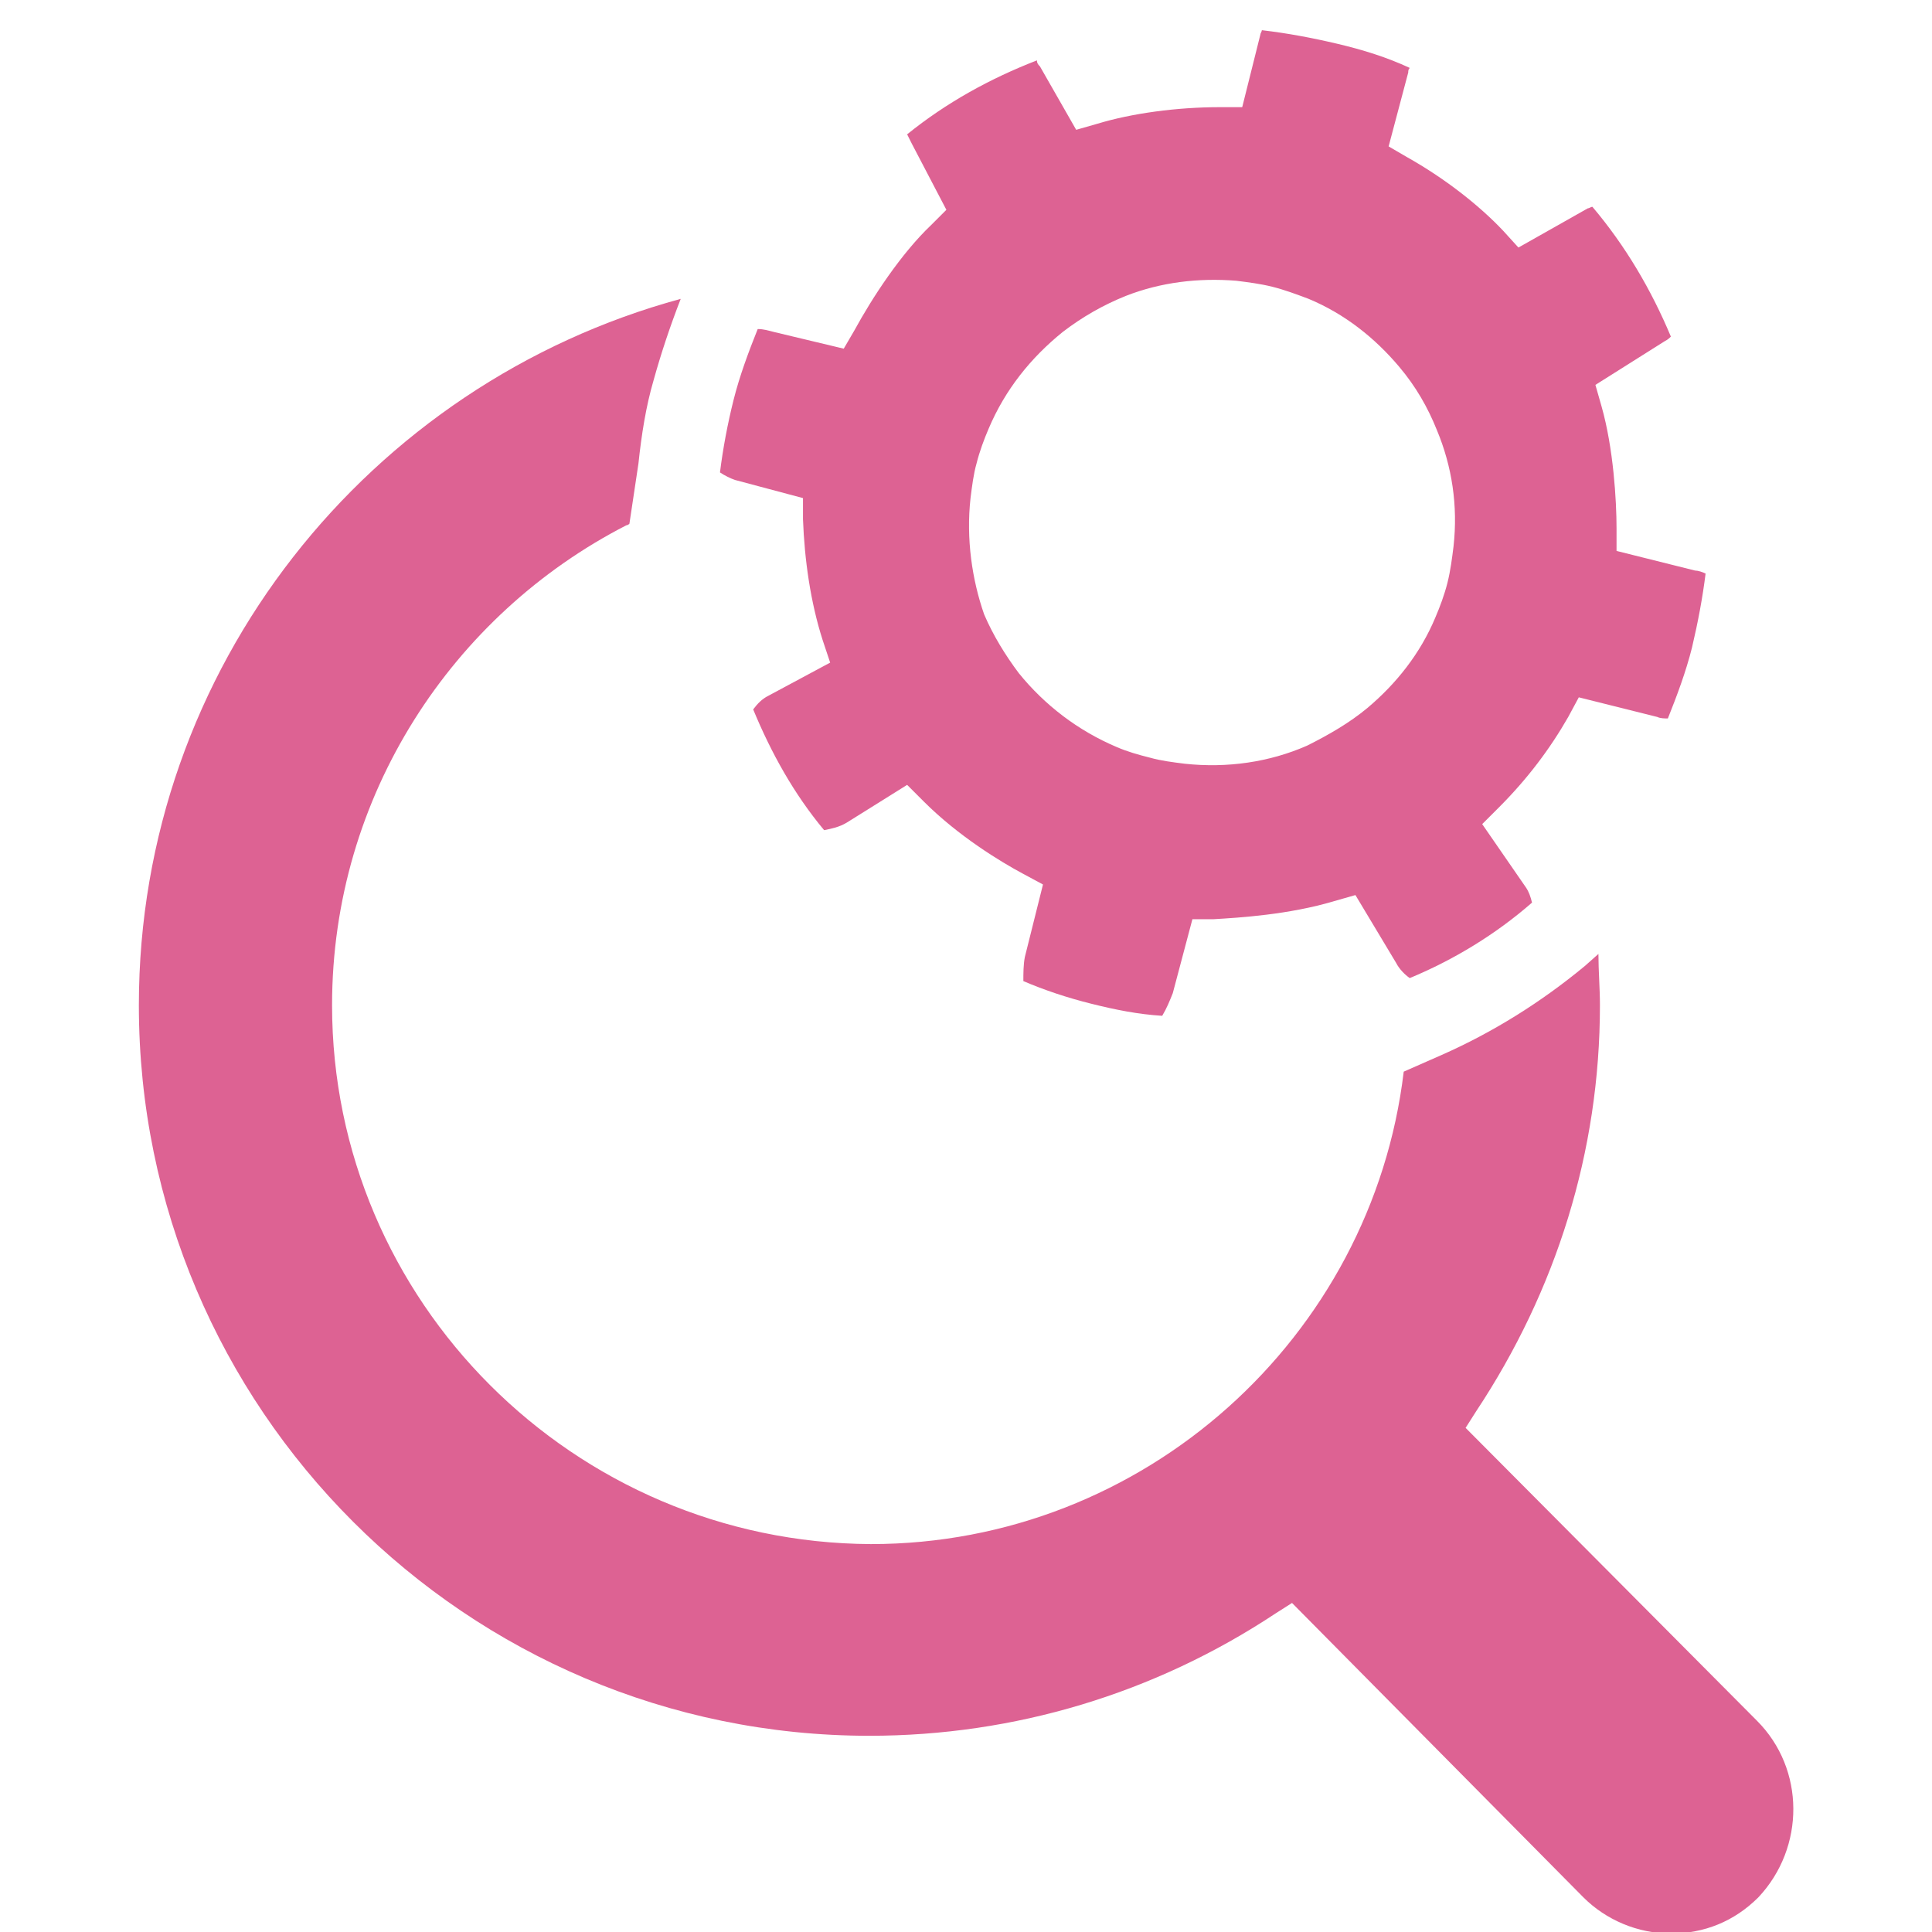
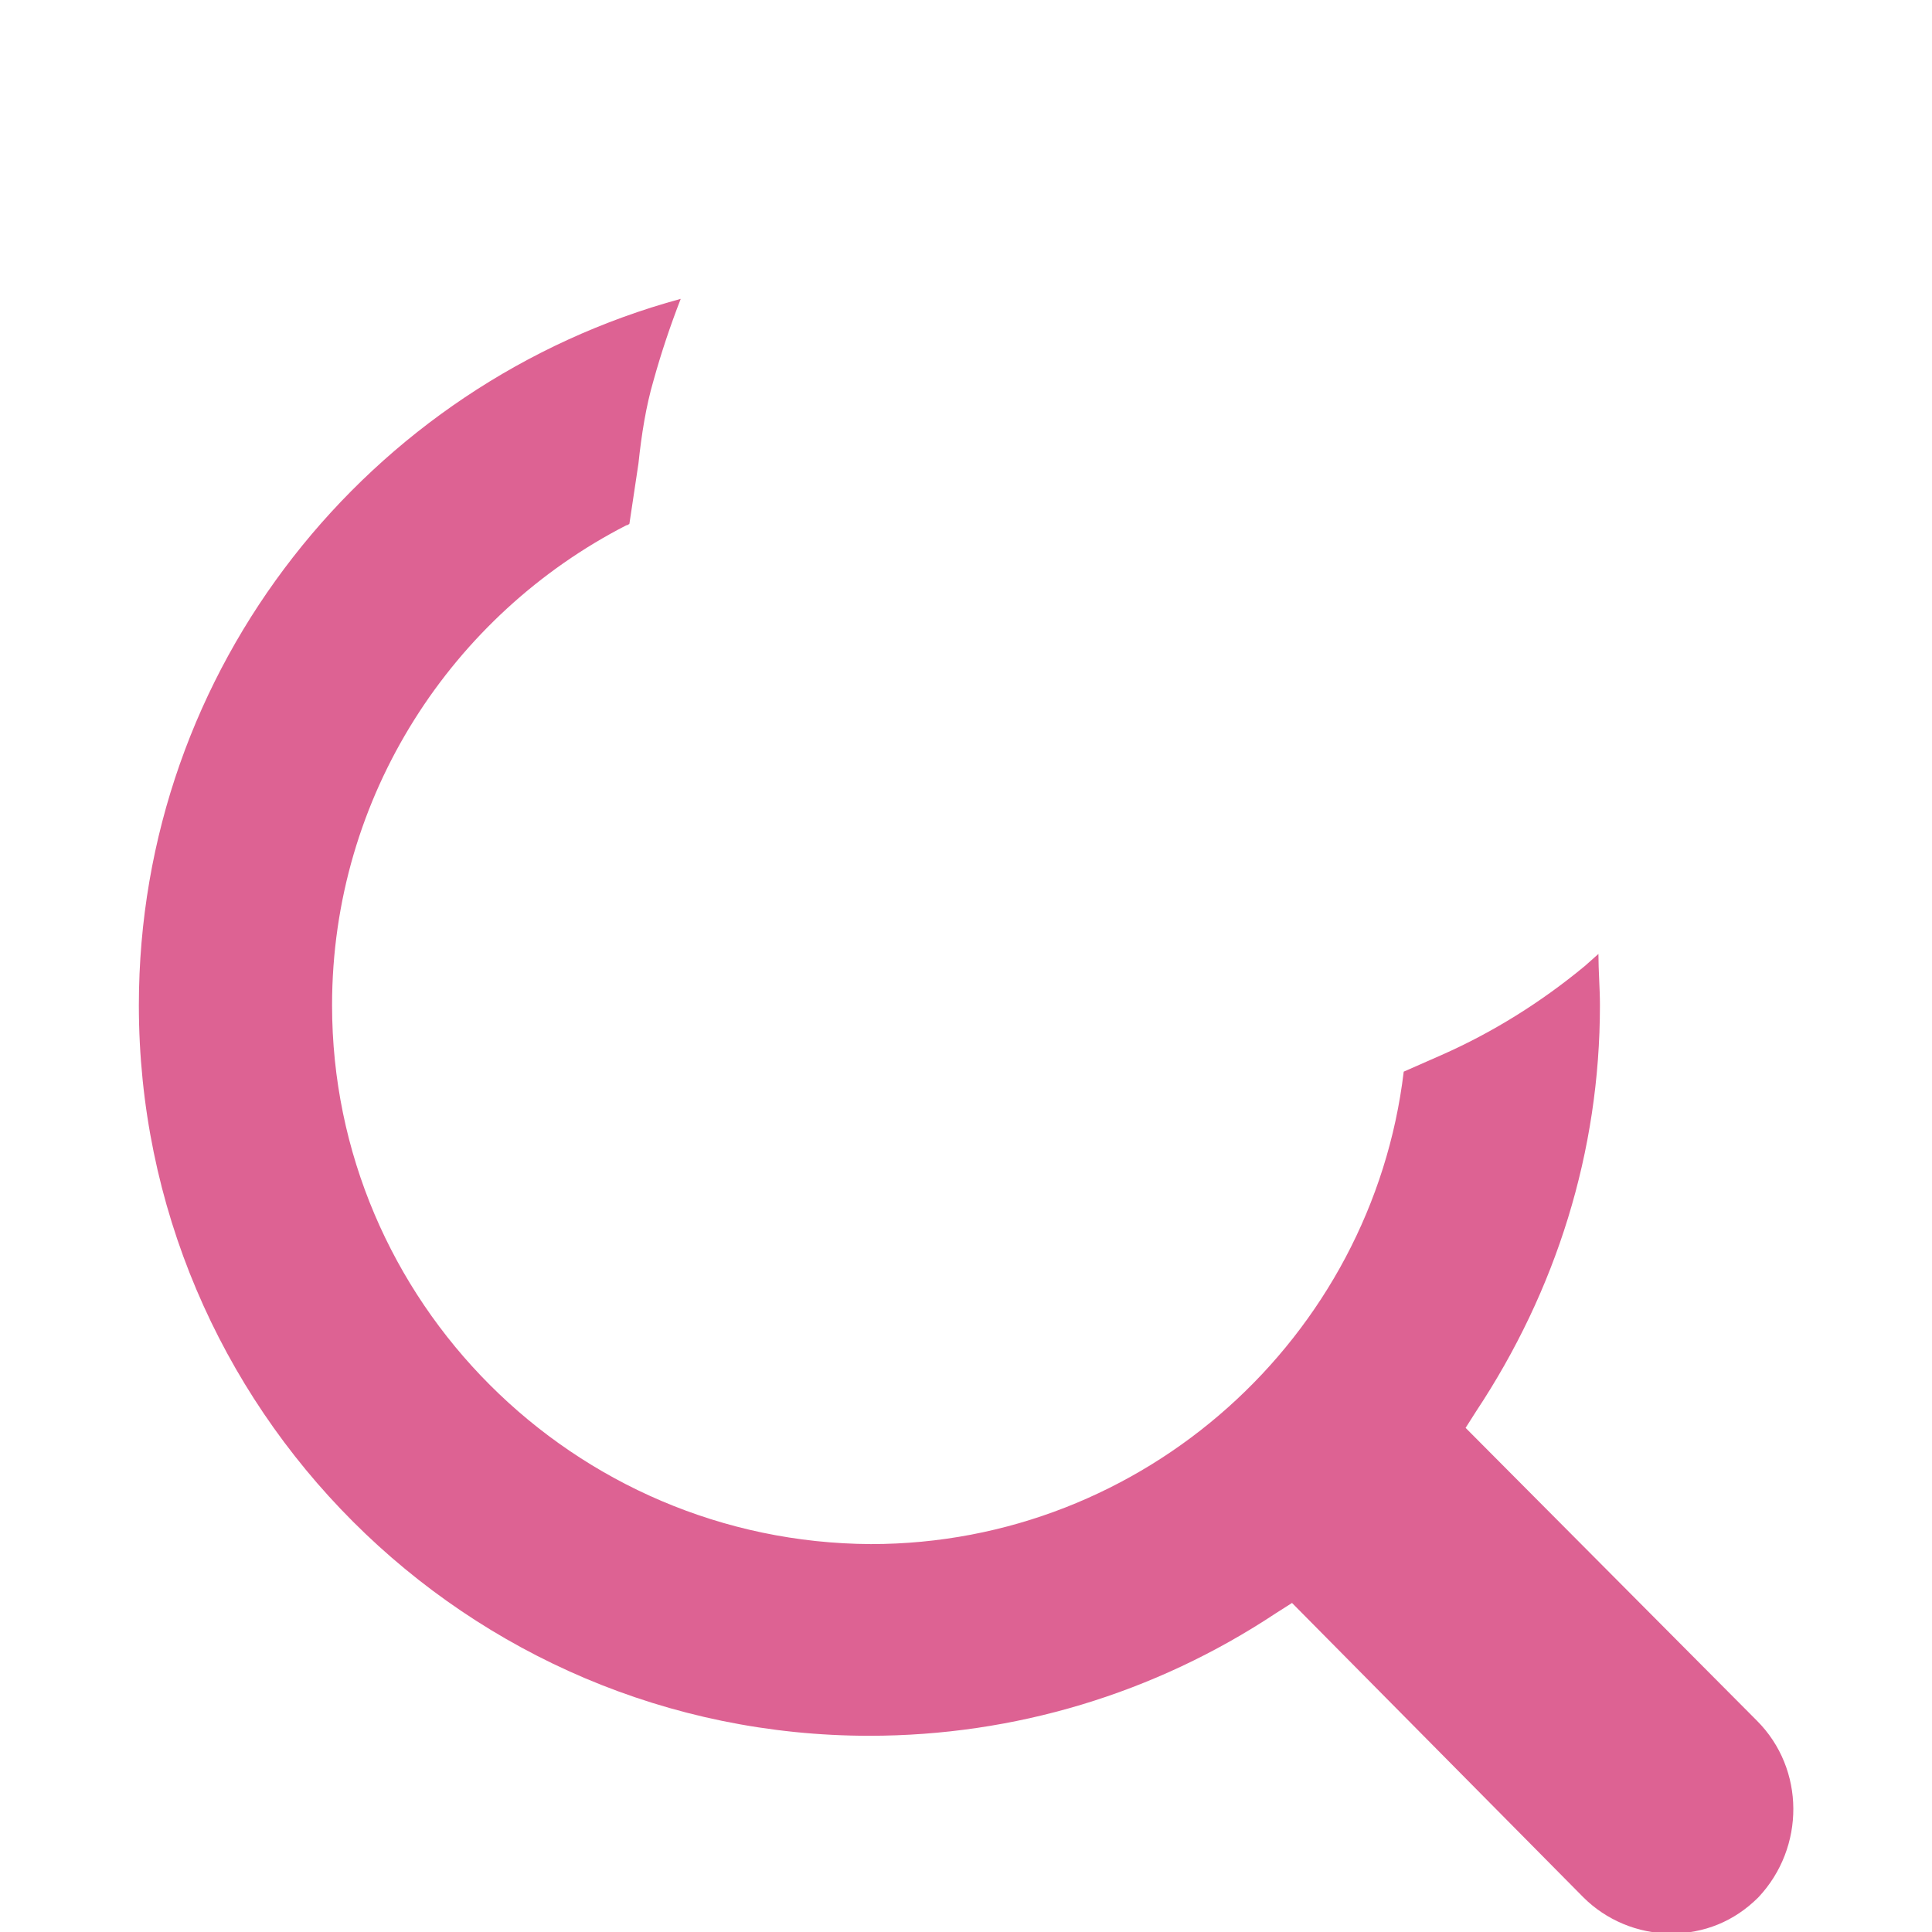
<svg xmlns="http://www.w3.org/2000/svg" height="100" width="100" fill="#dd6293" viewBox="0 0 128 128">
-   <path d="M53.2 33v1.4c.1 2.7.5 5.5 1.3 8l.5 1.5-4.1 2.2c-.4.2-.7.5-1 .9 1.2 2.9 2.7 5.6 4.7 8 .5-.1 1-.2 1.5-.5l4-2.5 1.1 1.1c2.3 2.3 5.1 4 6.6 4.8l1.3.7-1.2 4.8c-.1.5-.1 1.1-.1 1.6 1.4.6 2.9 1.1 4.5 1.5 1.6.4 3.1.7 4.7.8.3-.5.5-1 .7-1.5l1.3-4.9h1.4c1.7-.1 5-.3 8-1.2l1.4-.4 2.7 4.5c.2.4.6.8.9 1 2.9-1.2 5.7-2.9 8.1-5-.1-.4-.2-.7-.4-1l-2.9-4.2 1.1-1.1c1.9-1.9 3.4-3.9 4.6-6l.7-1.3 5.2 1.3c.2.1.5.1.7.1.6-1.5 1.2-3.1 1.6-4.7.4-1.7.7-3.3.9-4.9-.2-.1-.5-.2-.7-.2l-5.2-1.3V35c0-1.8-.2-5.3-1-8.1l-.4-1.4 4.6-2.9c.2-.1.3-.2.4-.3-1.3-3.1-3-6-5.2-8.6-.1 0-.2.1-.3.1l-4.6 2.6-1-1.1c-1.6-1.7-3.9-3.5-6.4-4.9L92 9.7l1.3-4.9c0-.1 0-.2.1-.3-1.5-.7-3.1-1.2-4.8-1.6-1.7-.4-3.3-.7-5-.9 0 .1-.1.2-.1.3l-1.2 4.8h-1.5c-2.8 0-5.8.4-8.1 1.1l-1.4.4-2.4-4.2c-.1-.1-.2-.2-.2-.4-3.1 1.2-6 2.8-8.6 4.9l.3.6 2.3 4.4-1 1c-2 1.9-3.9 4.8-5.1 7l-.7 1.2-4.6-1.1c-.4-.1-.7-.2-1.1-.2-.6 1.5-1.2 3.1-1.6 4.7-.4 1.6-.7 3.2-.9 4.8.3.2.7.4 1 .5l4.5 1.2zm11.1 0c.1-.8.2-1.6.4-2.3.2-.8.5-1.6.8-2.3 1.1-2.6 2.8-4.7 4.9-6.4 1.3-1 2.7-1.8 4.2-2.4 2.3-.9 4.8-1.2 7.3-1 .8.1 1.6.2 2.4.4.8.2 1.6.5 2.4.8 2.4 1 4.4 2.6 6 4.5 1.1 1.3 1.9 2.7 2.5 4.2 1 2.4 1.4 5 1.1 7.7-.1.8-.2 1.6-.4 2.4-.2.8-.5 1.6-.8 2.3-1 2.4-2.6 4.4-4.5 6-1.2 1-2.6 1.8-4 2.5-2.5 1.1-5.3 1.5-8.1 1.2-.8-.1-1.6-.2-2.3-.4-.8-.2-1.5-.4-2.2-.7-2.6-1.1-4.8-2.8-6.5-4.9-.9-1.2-1.7-2.5-2.3-3.9-.8-2.3-1.2-5-.9-7.7z" />
  <path d="M116.4 114L97.1 94.6l.7-1.1c5.3-8 8.2-17.2 8.2-26.9 0-1.1-.1-2.3-.1-3.4l-.9.8c-2.9 2.4-6.1 4.4-9.5 5.9L93 71c-2.1 17.6-17.2 31.3-35.3 31.3C38 102.2 22 86.2 22 66.6c0-13.9 8-25.9 19.5-31.8.1 0 .2-.1.2-.1l.6-4c.2-1.9.5-3.8 1-5.5.5-1.8 1.1-3.6 1.8-5.4C24.5 25.4 9.2 44.2 9.2 66.6c0 26.7 21.7 48.4 48.4 48.4 9.6 0 18.9-2.8 26.9-8.1l1.1-.7 19.3 19.5c1.5 1.5 3.6 2.4 5.8 2.4 2.2 0 4.2-.8 5.8-2.4 3.1-3.3 3.1-8.5-.1-11.7z" />
</svg>